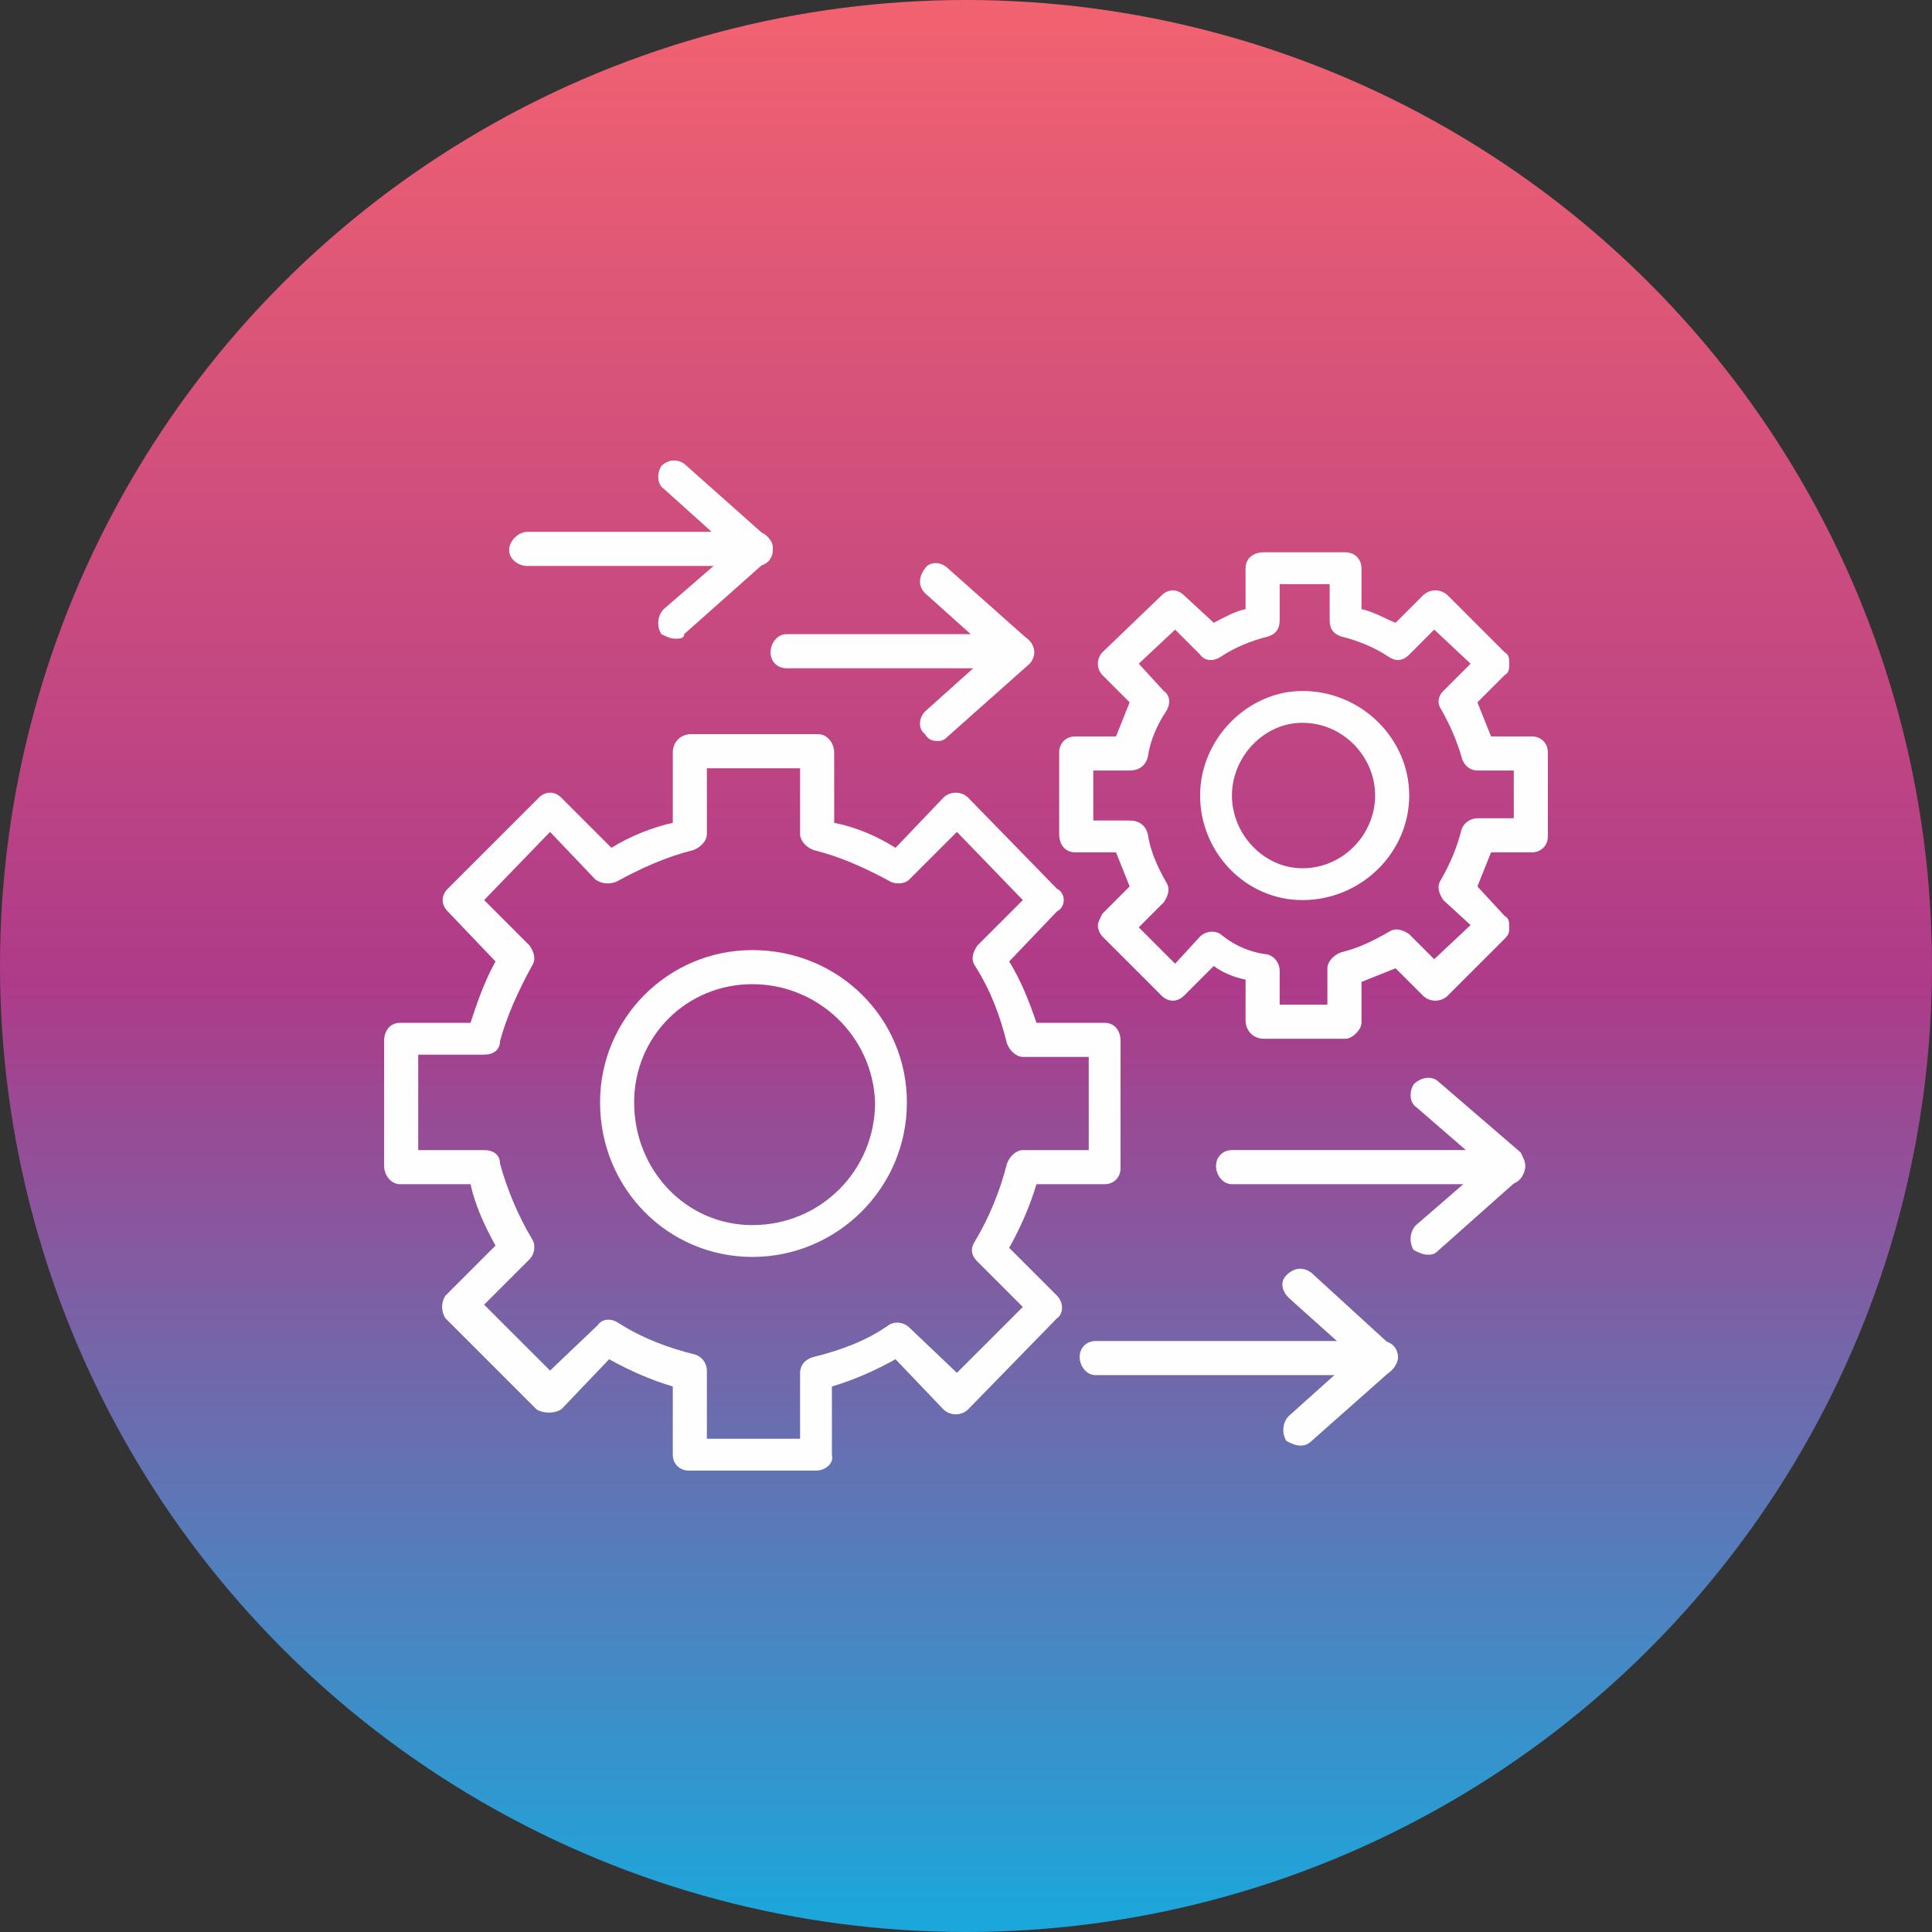
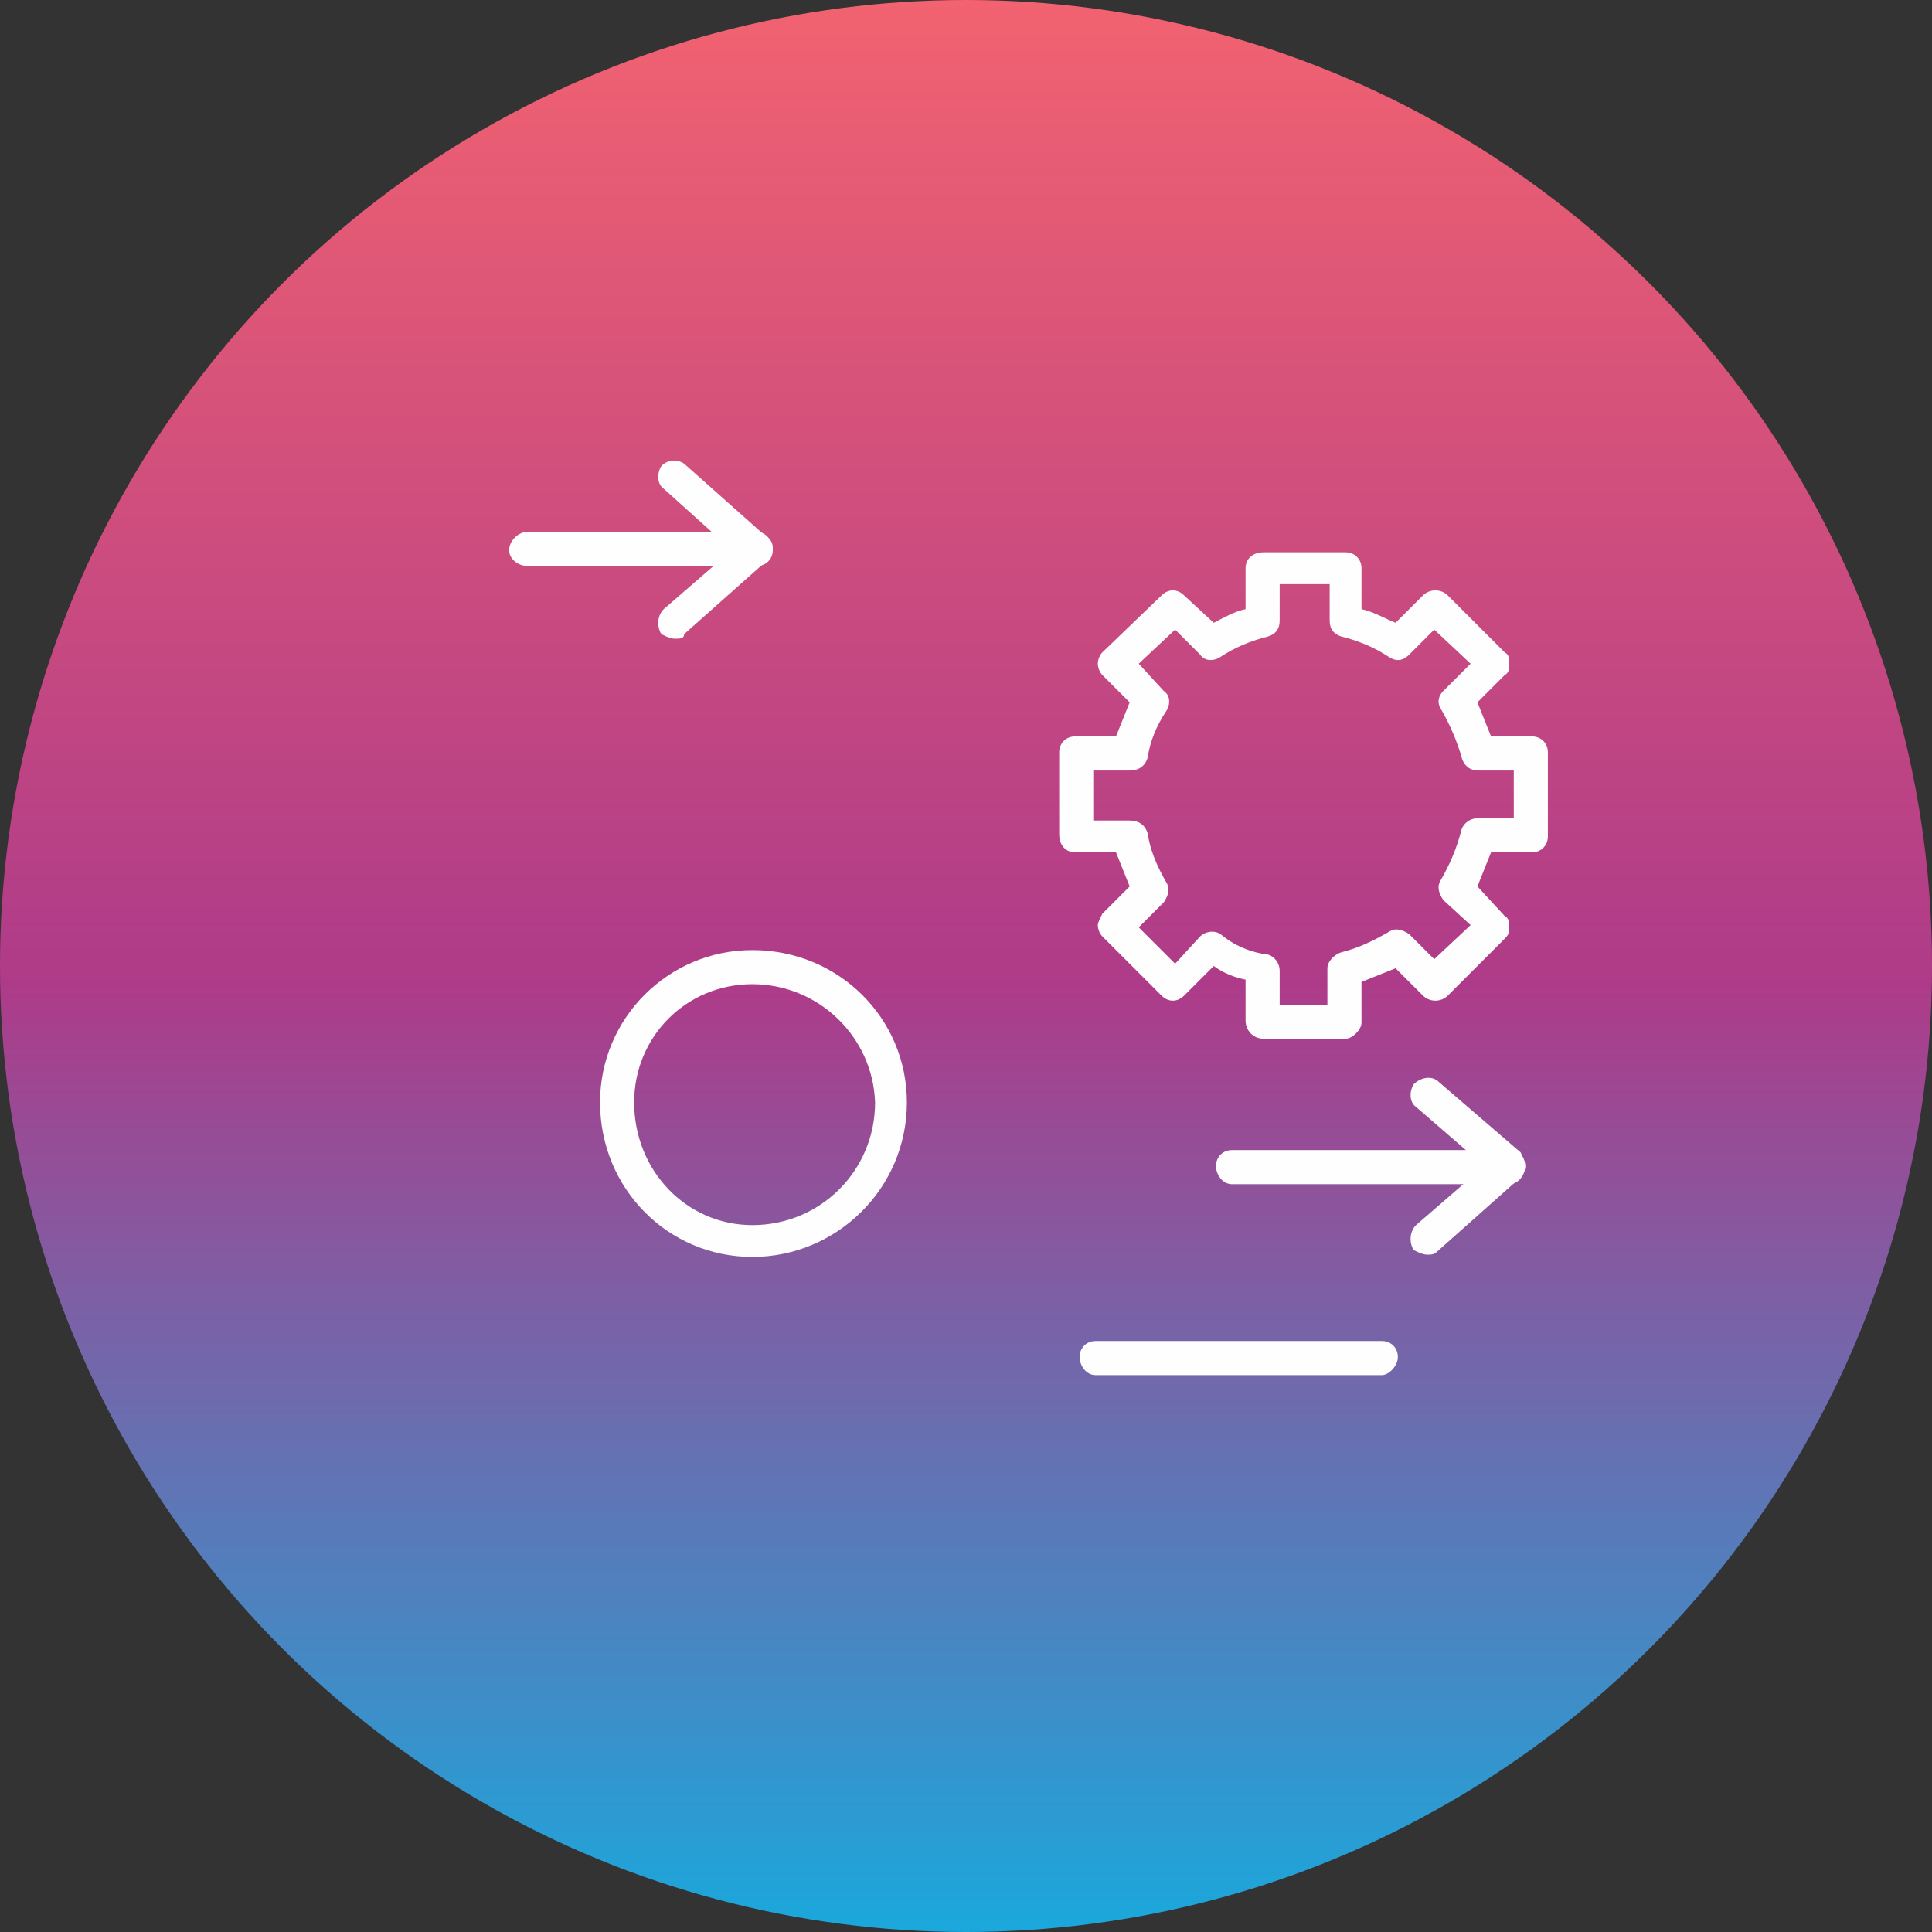
<svg xmlns="http://www.w3.org/2000/svg" clip-rule="evenodd" fill-rule="evenodd" height="512" viewBox="0 0 850 850" width="512">
  <rect x="0" y="0" width="850" height="850" fill="#333333" stroke="none" />
  <linearGradient id="id0" gradientUnits="userSpaceOnUse" x1="425" x2="425" y1="850" y2="0">
    <stop offset="0" stop-color="#1aa8dc" />
    <stop offset=".49" stop-color="#ae3b89" />
    <stop offset="1" stop-color="#f26270" />
  </linearGradient>
  <g id="Layer_x0020_1">
    <circle cx="425" cy="425" fill="url(#id0)" r="425" />
    <g id="_483984328">
      <g>
        <path d="m331 553c-37 0-67-30-67-68 0-37 30-67 67-67 38 0 68 30 68 67 0 38-31 68-68 68zm0-120c-29 0-52 23-52 52 0 30 23 54 52 54 30 0 54-24 54-54-1-29-25-52-54-52z" fill="#fefefe" />
      </g>
      <g>
-         <path d="m359 647h-56c-4 0-7-3-7-7v-30c-10-3-19-7-28-12l-21 22c-3 2-8 2-11 0l-40-40c-2-3-2-7 0-10l22-22c-5-9-9-18-11-27h-31c-4 0-7-4-7-8v-55c0-5 3-8 7-8h31c3-9 6-18 11-27l-21-22c-3-3-3-7 0-10l40-40c3-3 7-3 10 0l22 22c8-5 18-9 27-11v-31c0-4 3-8 8-8h56c4 0 7 4 7 8v31c10 2 19 6 27 11l21-22c3-3 8-3 11 0l39 40c2 1 3 3 3 5s-1 4-3 5l-21 22c5 8 9 18 12 27h30c4 0 7 3 7 8v56c0 4-3 7-7 7h-30c-3 10-7 19-12 28l21 21c3 3 3 8 0 10l-39 40c-3 3-8 3-11 0l-21-22c-9 5-18 9-28 12v30c1 4-3 7-7 7zm-49-14h42v-29c0-3 2-6 6-7 12-3 23-7 33-14 3-2 7-1 9 1l21 20 29-29-20-20c-3-3-3-6-1-9 6-10 11-22 14-34 1-3 4-6 7-6h29v-41h-29c-3 0-6-3-7-6-3-12-7-23-14-34-2-3-1-6 1-9l20-20-29-30-21 21c-2 2-6 2-8 1-11-6-22-11-34-14-3-1-6-4-6-7v-29h-41v29c0 3-3 6-6 7-12 3-23 8-34 14-3 1-6 1-9-1l-20-21-29 30 20 20c2 3 3 6 1 9-6 11-11 22-14 33 0 4-3 6-7 6h-29v42h29c4 0 7 2 7 6 3 11 8 23 14 33 2 3 1 7-1 9l-20 20 29 29 21-20c2-3 6-3 9-1 11 7 22 11 34 14 3 1 5 4 5 7v30z" fill="#fefefe" />
-       </g>
+         </g>
      <g>
-         <path d="m573 396c-25 0-45-21-45-46s21-46 45-46c26 0 47 21 47 46s-21 46-47 46zm0-78c-17 0-31 15-31 32s14 32 31 32c18 0 32-15 32-32s-14-32-32-32z" fill="#fefefe" />
-       </g>
+         </g>
      <g>
        <path d="m592 457h-36c-5 0-8-4-8-8v-18c-5-1-10-3-14-6l-13 13c-3 3-7 3-10 0l-26-26c-1-1-2-3-2-5 0-1 1-3 2-5l12-12c-2-5-4-10-6-15h-18c-4 0-7-3-7-8v-36c0-4 3-7 7-7h18l6-15-12-12c-1-1-2-3-2-5s1-4 2-5l26-25c3-3 7-3 10 0l13 12c4-2 9-5 14-6v-18c0-4 3-7 8-7h36c4 0 7 3 7 7v18c5 1 10 4 15 6l12-12c3-3 8-3 11 0l25 25c2 1 2 3 2 5s0 4-2 5l-12 12 6 15h18c4 0 7 3 7 7v37c0 4-3 7-7 7h-18c-2 5-4 10-6 15l12 13c2 1 2 3 2 5s0 3-2 5l-25 25c-3 3-8 3-11 0l-12-12c-5 2-10 4-15 6v18c0 3-4 7-7 7zm-29-15h21v-16c0-3 3-6 6-7 8-2 14-5 21-9 3-2 6-1 9 1l11 11 16-15-12-11c-2-3-3-6-1-9 4-7 7-14 9-22 1-3 4-5 7-5h16v-21h-16c-3 0-6-2-7-6-2-7-5-14-9-21-2-3-1-6 1-8l12-12-16-15-11 11c-3 3-6 3-9 1-6-4-13-7-21-9-3-1-5-3-5-7v-16h-22v16c0 4-2 6-5 7-8 2-15 5-21 9-3 2-7 2-9-1l-11-11-16 15 11 12c3 2 3 6 1 9-4 6-7 13-8 20-1 4-4 6-8 6h-16v22h16c4 0 7 2 8 6 1 7 4 14 8 21 2 3 1 6-1 9l-11 11 16 16 11-12c2-2 6-3 9-1 6 5 13 8 21 9 3 1 5 4 5 7z" fill="#fefefe" />
      </g>
      <g>
        <g>
-           <path d="m448 294h-102c-4 0-7-3-7-7s3-8 7-8h101c4 0 8 4 8 8s-4 7-7 7z" fill="#fefefe" />
-         </g>
+           </g>
        <g>
-           <path d="m412 326c-2 0-4-1-5-3-3-2-3-7 0-10l29-26-29-26c-3-3-3-7 0-11 2-3 7-3 10 0l36 32c1 1 2 3 2 5s-1 4-2 5l-36 32c-2 2-3 2-5 2z" fill="#fefefe" />
-         </g>
+           </g>
      </g>
      <g>
        <g>
          <path d="m333 249h-101c-4 0-8-3-8-7s4-8 8-8h101c4 0 7 4 7 8s-3 7-7 7z" fill="#fefefe" />
        </g>
        <g>
          <path d="m297 281c-2 0-4-1-6-2-2-3-2-8 1-11l30-26-30-27c-3-2-3-7-1-10 3-3 7-3 10-1l36 32c2 1 3 3 3 5s-1 4-3 6l-36 32c0 2-2 2-4 2z" fill="#fefefe" />
        </g>
      </g>
      <g>
        <g>
          <path d="m664 521h-122c-4 0-7-4-7-8s3-7 7-7h122c4 0 7 3 7 7s-3 8-7 8z" fill="#fefefe" />
        </g>
        <g>
          <path d="m628 552c-2 0-4-1-6-2-2-3-2-8 1-11l30-26-30-26c-3-2-3-7-1-10 3-3 8-4 11-1l36 31c1 2 2 4 2 6s-1 4-2 5l-36 32c-2 2-3 2-5 2z" fill="#fefefe" />
        </g>
      </g>
      <g>
        <g>
          <path d="m608 605h-126c-4 0-7-4-7-8s3-7 7-7h126c4 0 7 3 7 7s-4 8-7 8z" fill="#fefefe" />
        </g>
        <g>
-           <path d="m572 636c-2 0-4-1-6-2-2-3-2-8 1-11l29-26-29-26c-3-3-4-7-1-10s7-4 11-1l35 32c2 1 3 3 3 5s-1 4-3 6l-35 31c-2 2-4 2-5 2z" fill="#fefefe" />
-         </g>
+           </g>
      </g>
    </g>
  </g>
</svg>